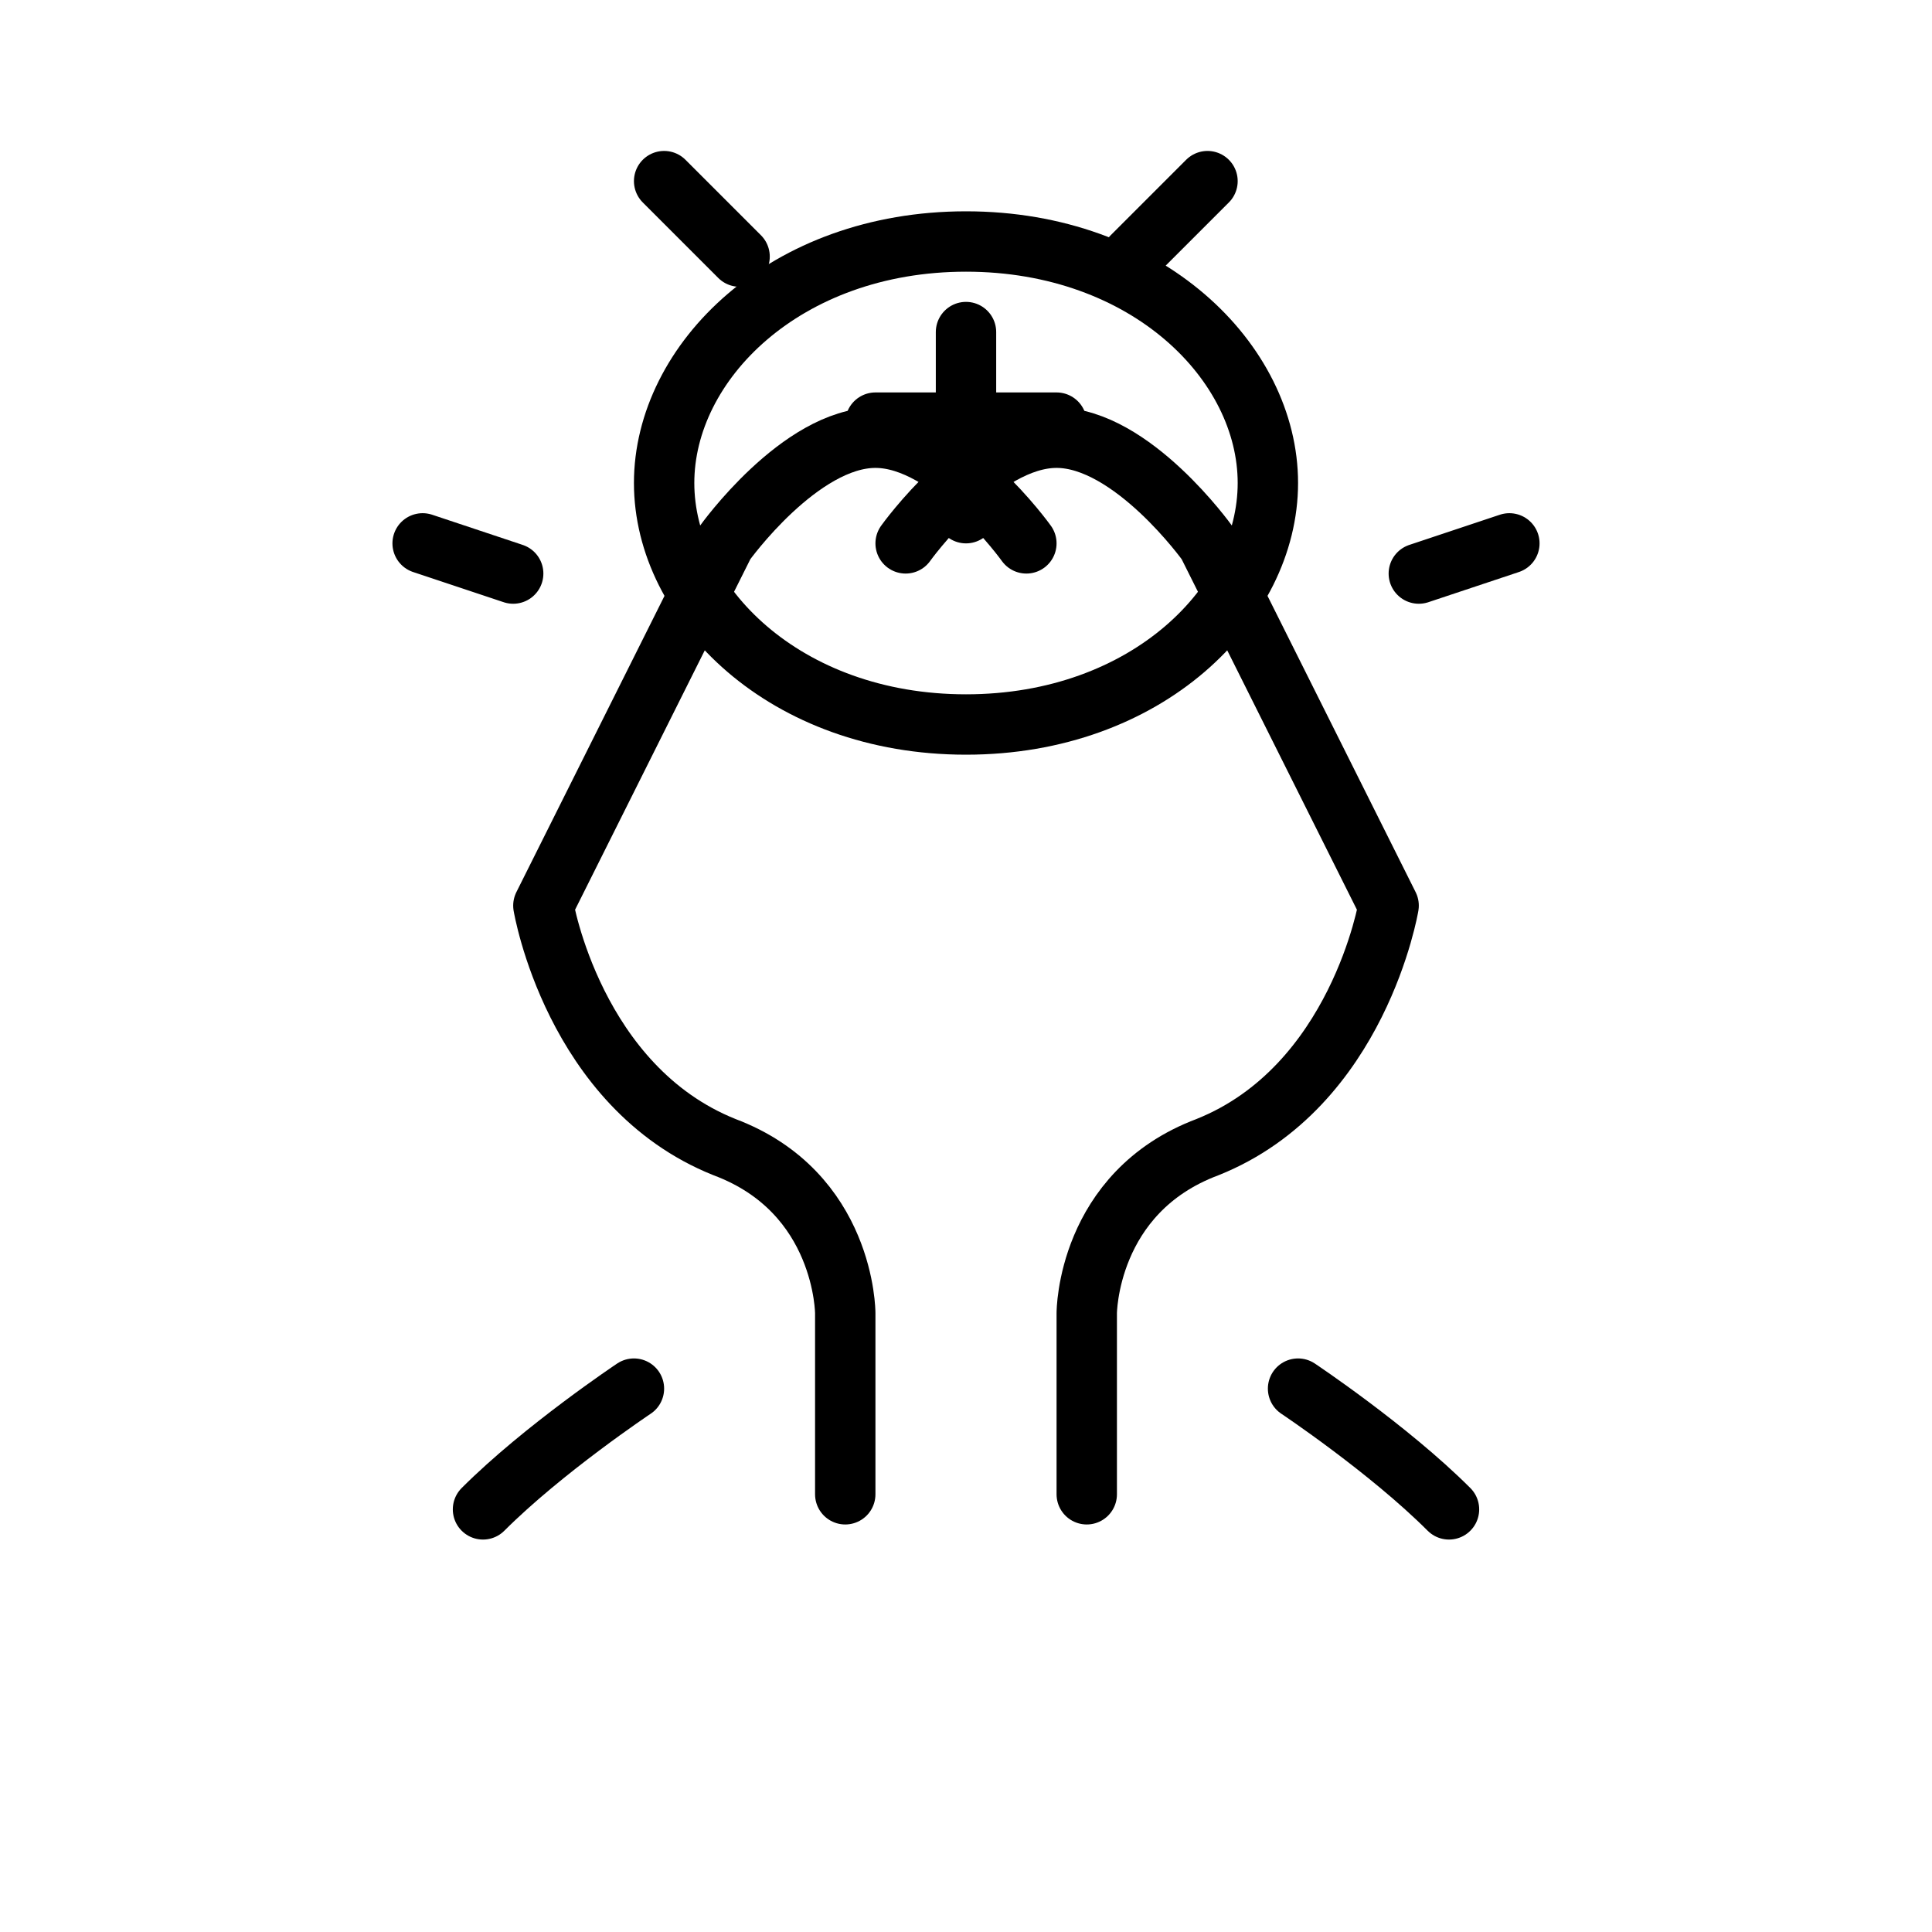
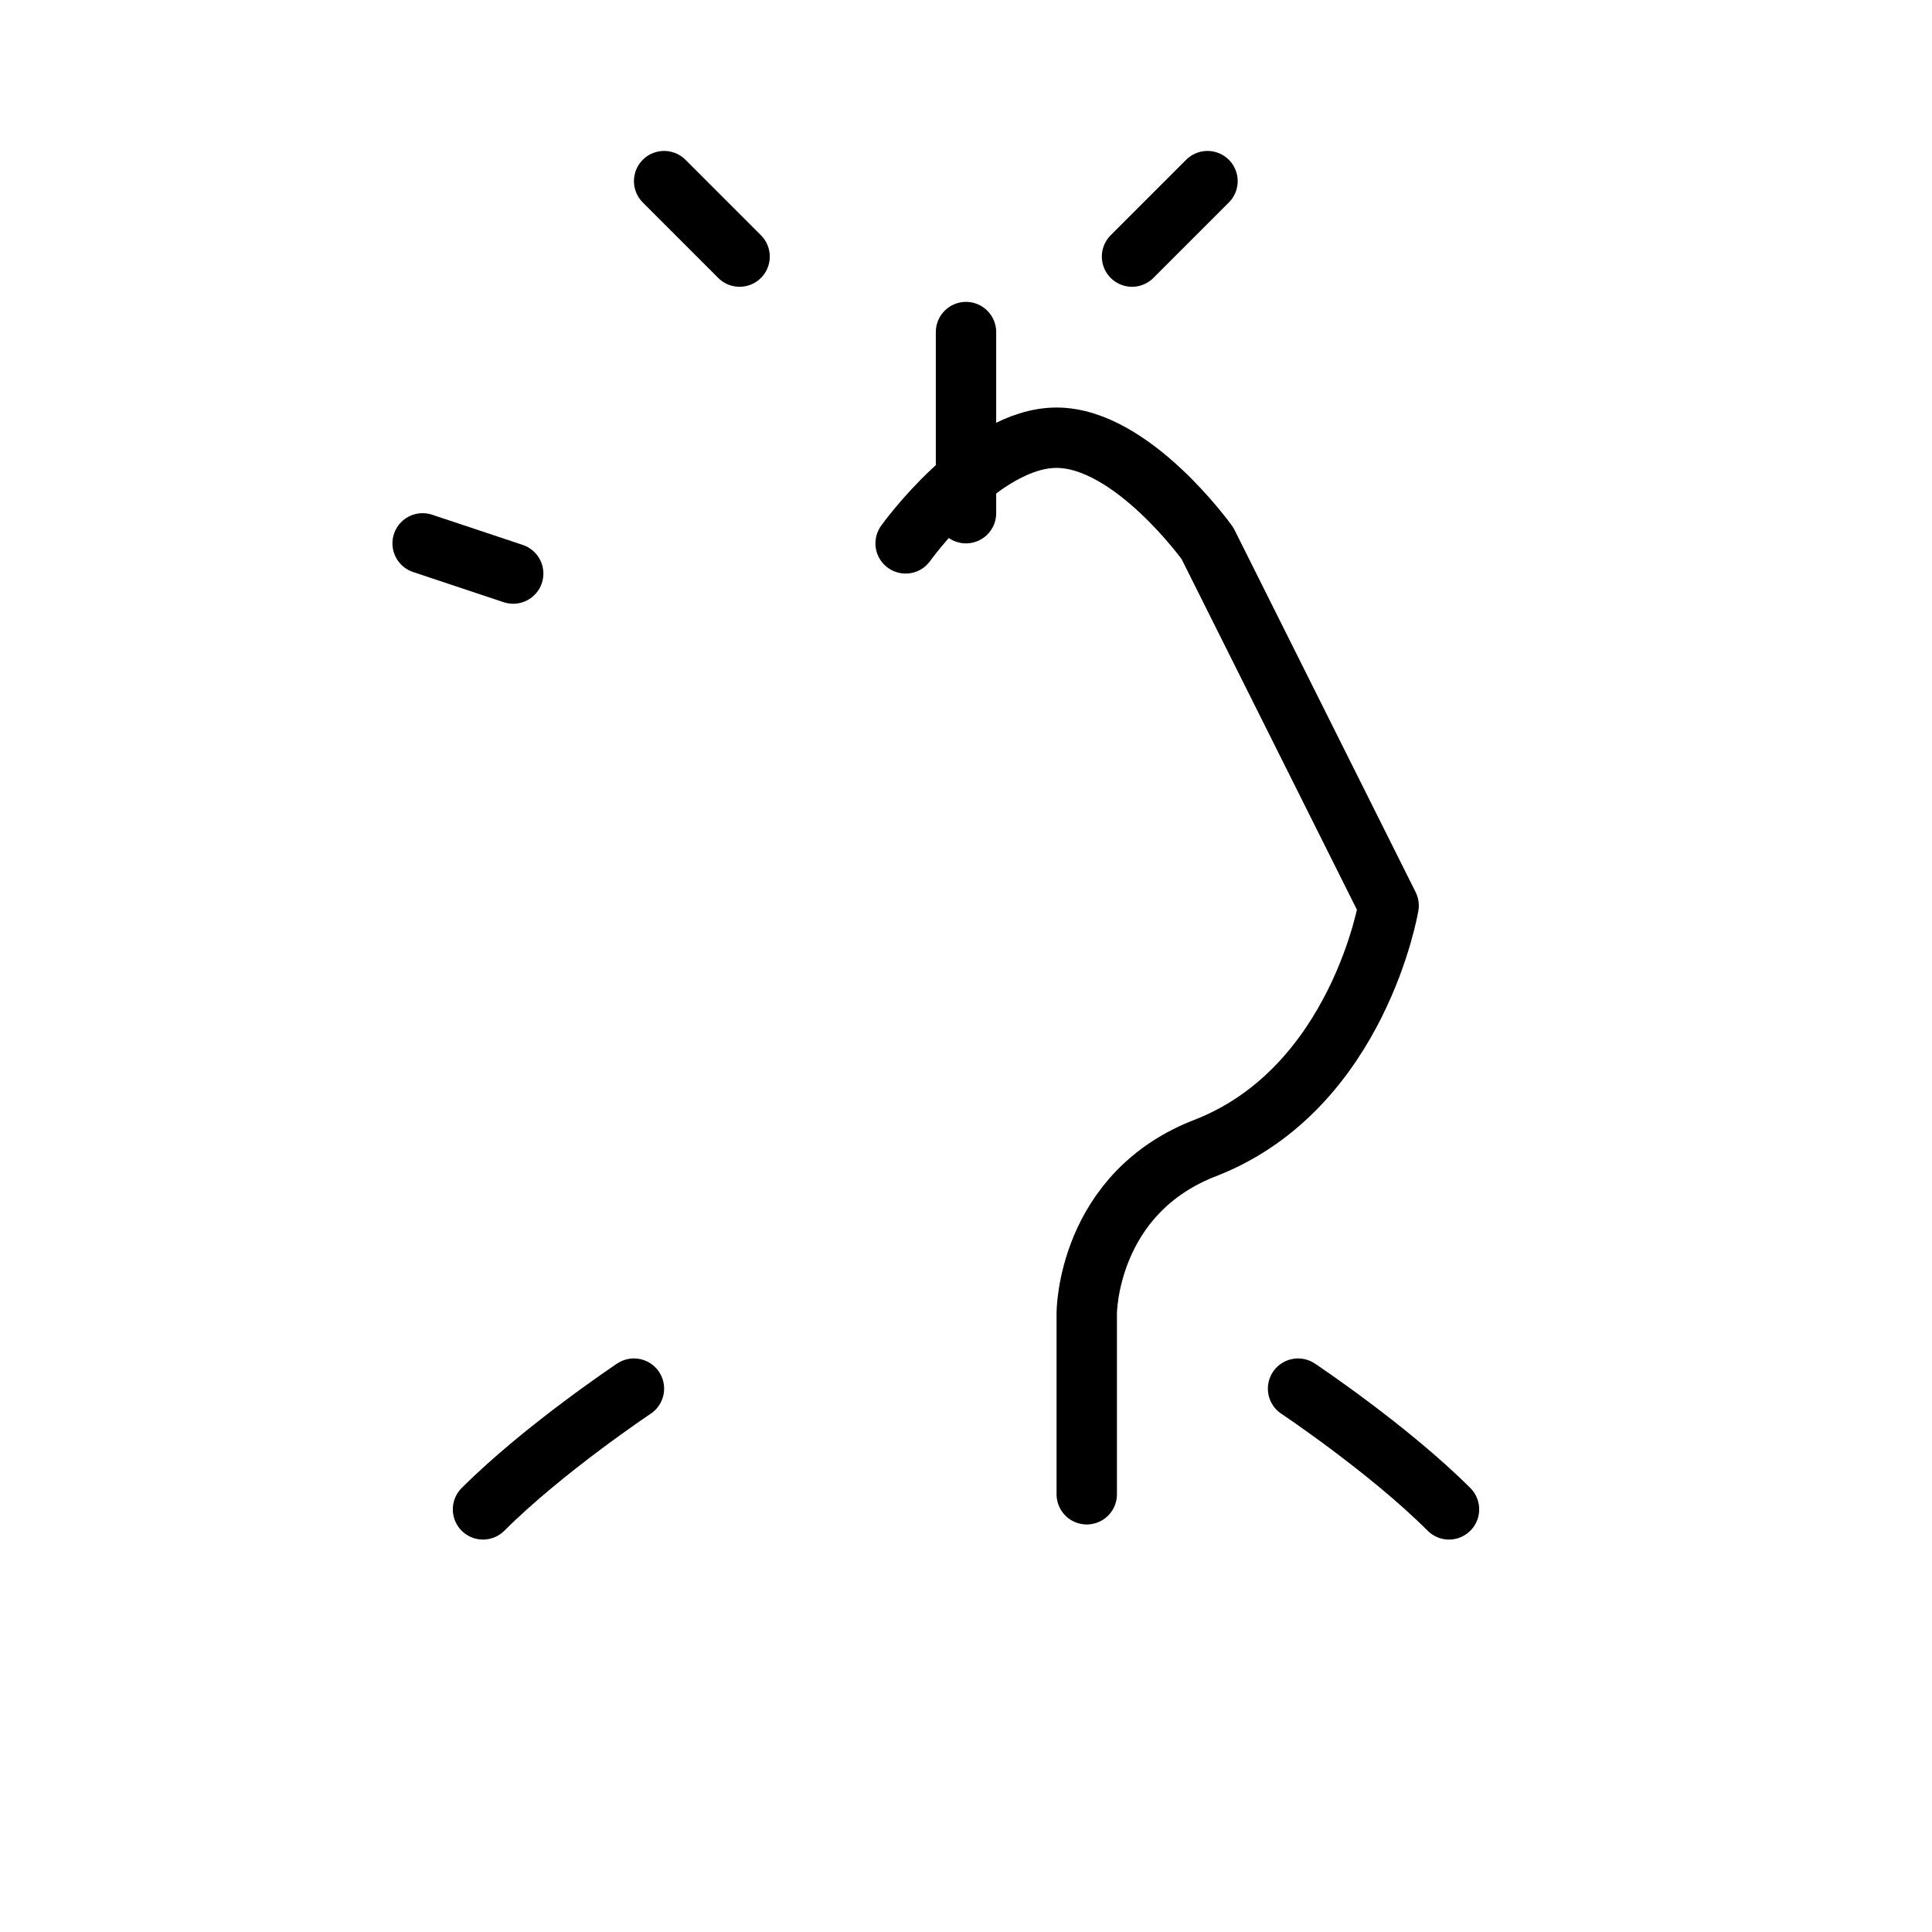
<svg xmlns="http://www.w3.org/2000/svg" viewBox="0 0 64 64" width="64" height="64" fill="none" stroke="currentColor" stroke-linecap="round" stroke-linejoin="round" stroke-width="2">
-   <path d="M34 18c0 0-2.5-3.5-5-3.5s-5 3.5-5 3.5L18 30s1 6 6 8c4 1.5 4 5.5 4 5.5v6" />
  <path d="M30 18c0 0 2.5-3.5 5-3.5s5 3.5 5 3.5L46 30s-1 6-6 8c-4 1.5-4 5.5-4 5.5v6" />
  <path d="M21 46s-3 2-5 4" />
  <path d="M43 46s3 2 5 4" />
-   <path d="M32 8c6 0 10 4 10 8s-4 8-10 8-10-4-10-8 4-8 10-8z" />
  <path d="M32 11v6" />
-   <path d="M29 14h6" />
  <path d="M22 6l2.5 2.5" />
  <path d="M40 6l-2.5 2.5" />
  <path d="M14 18l3 1" />
-   <path d="M50 18l-3 1" />
</svg>